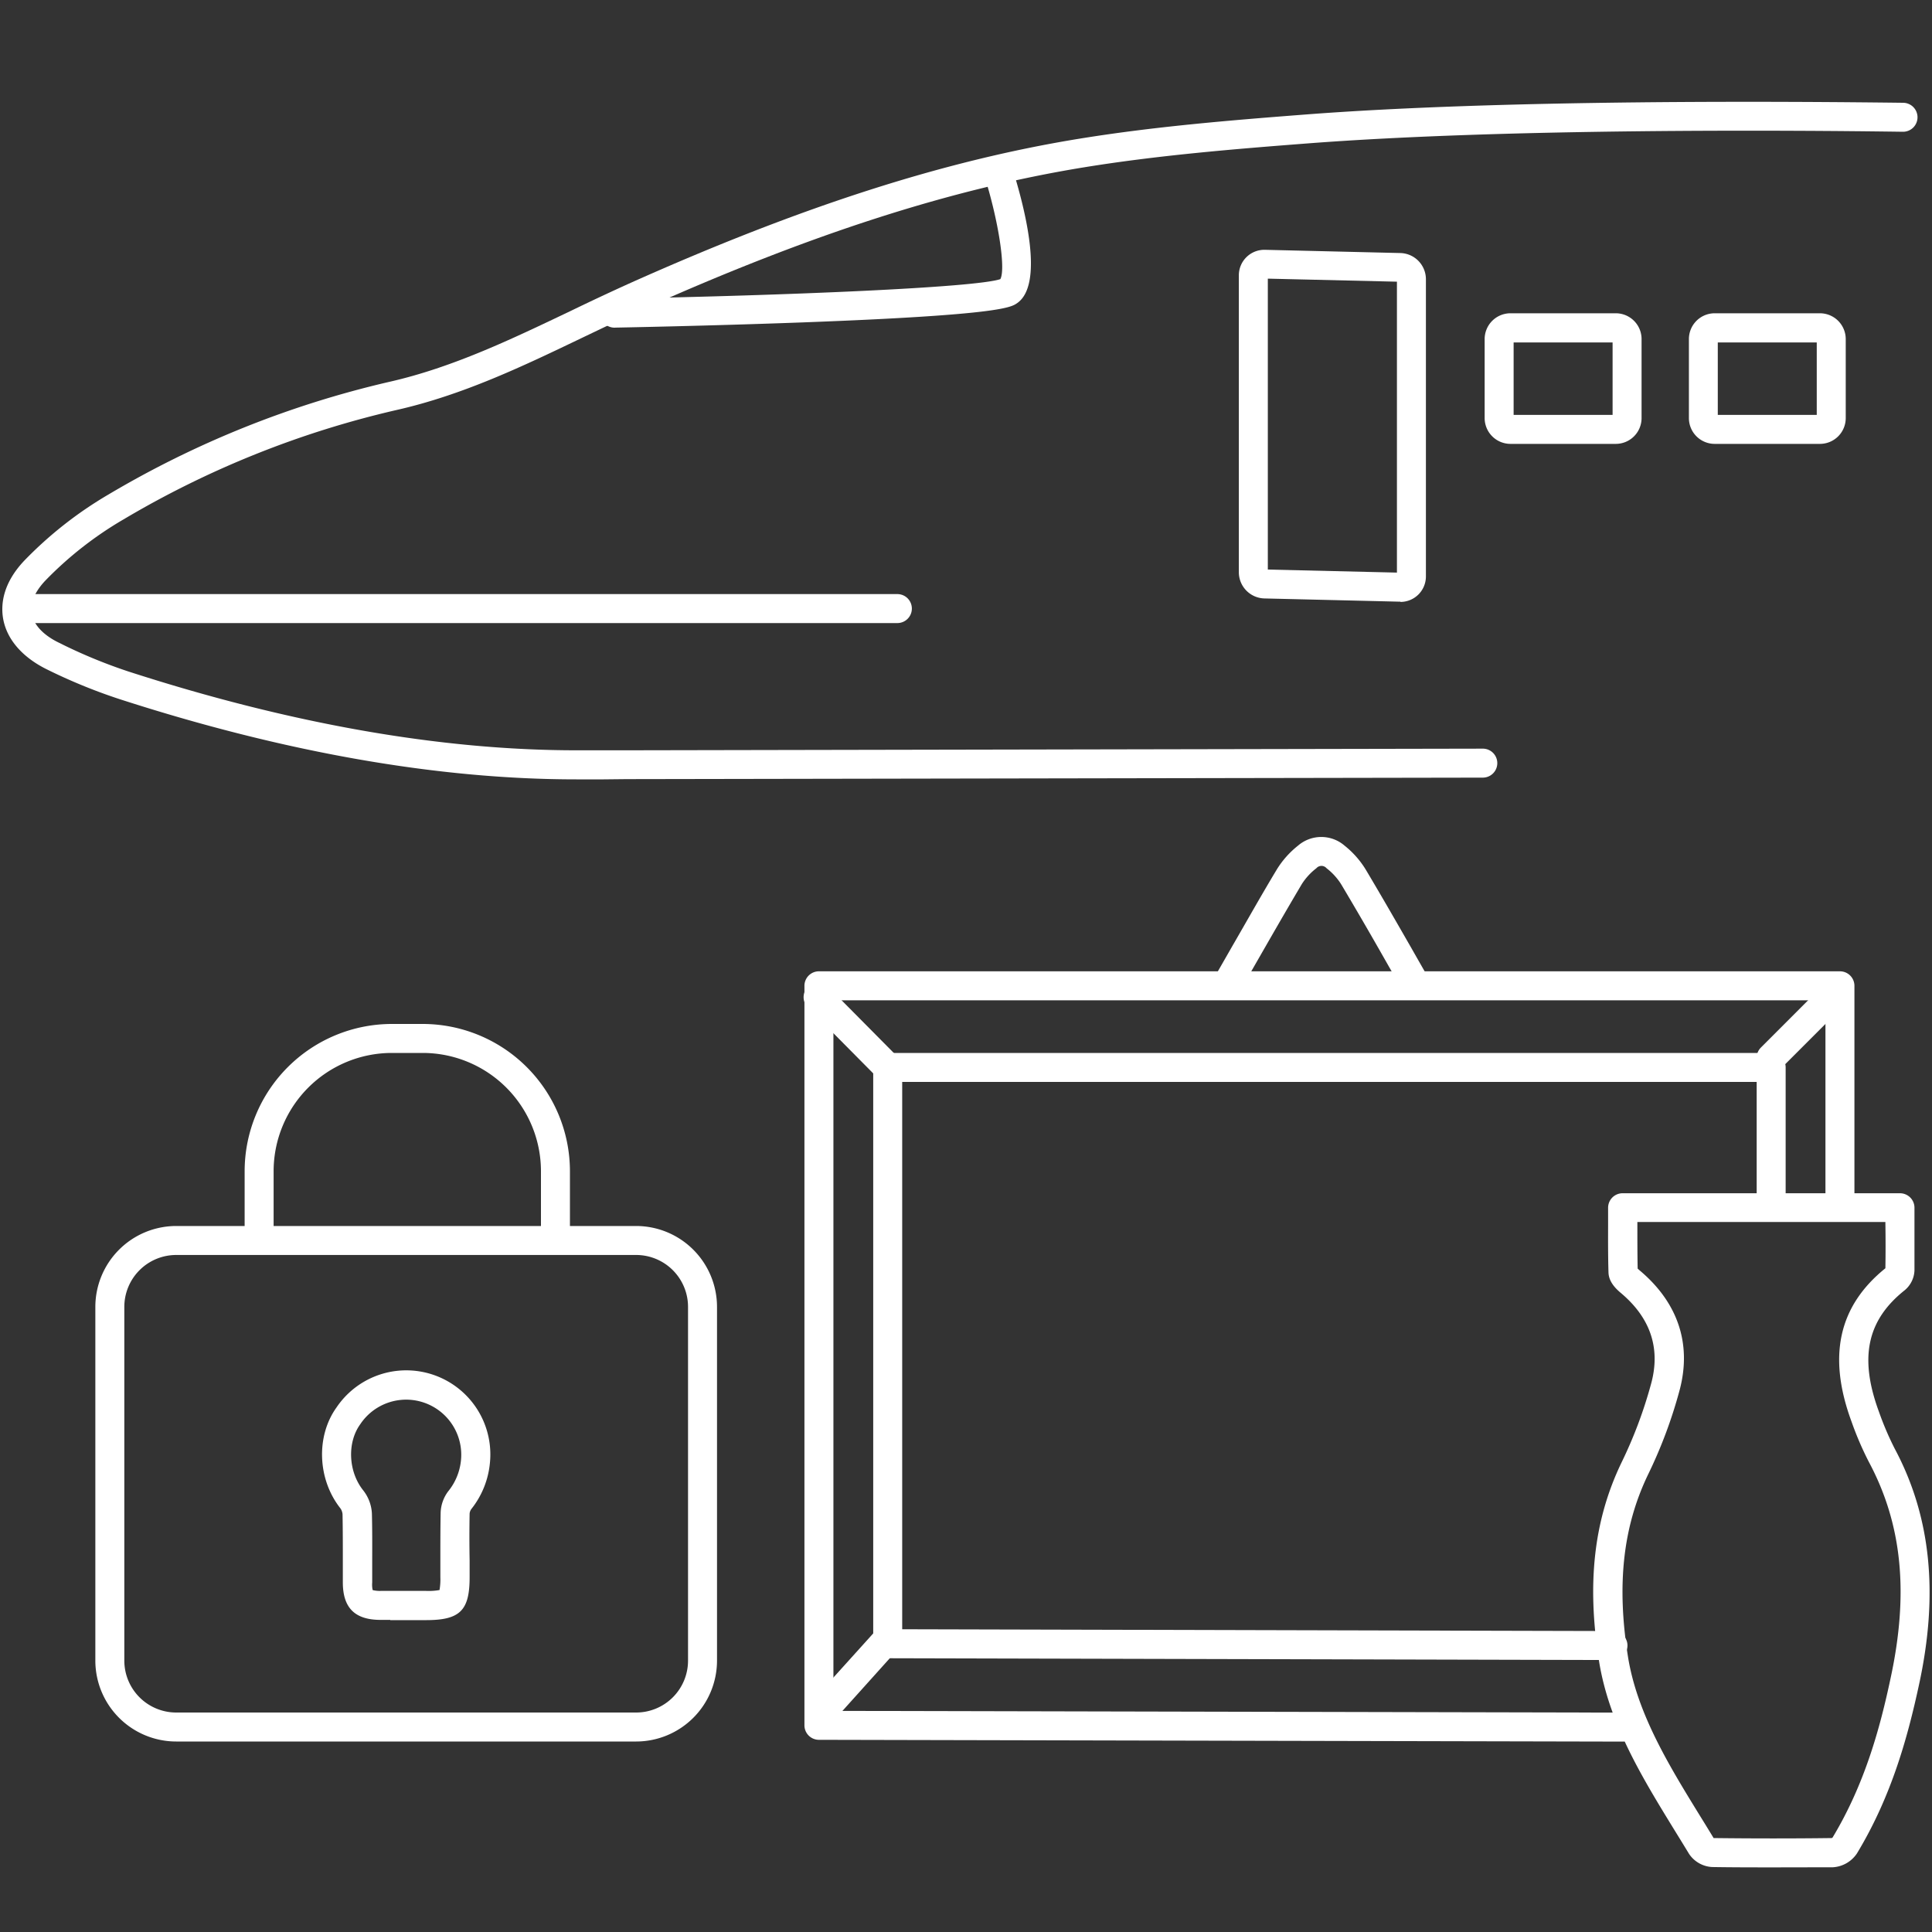
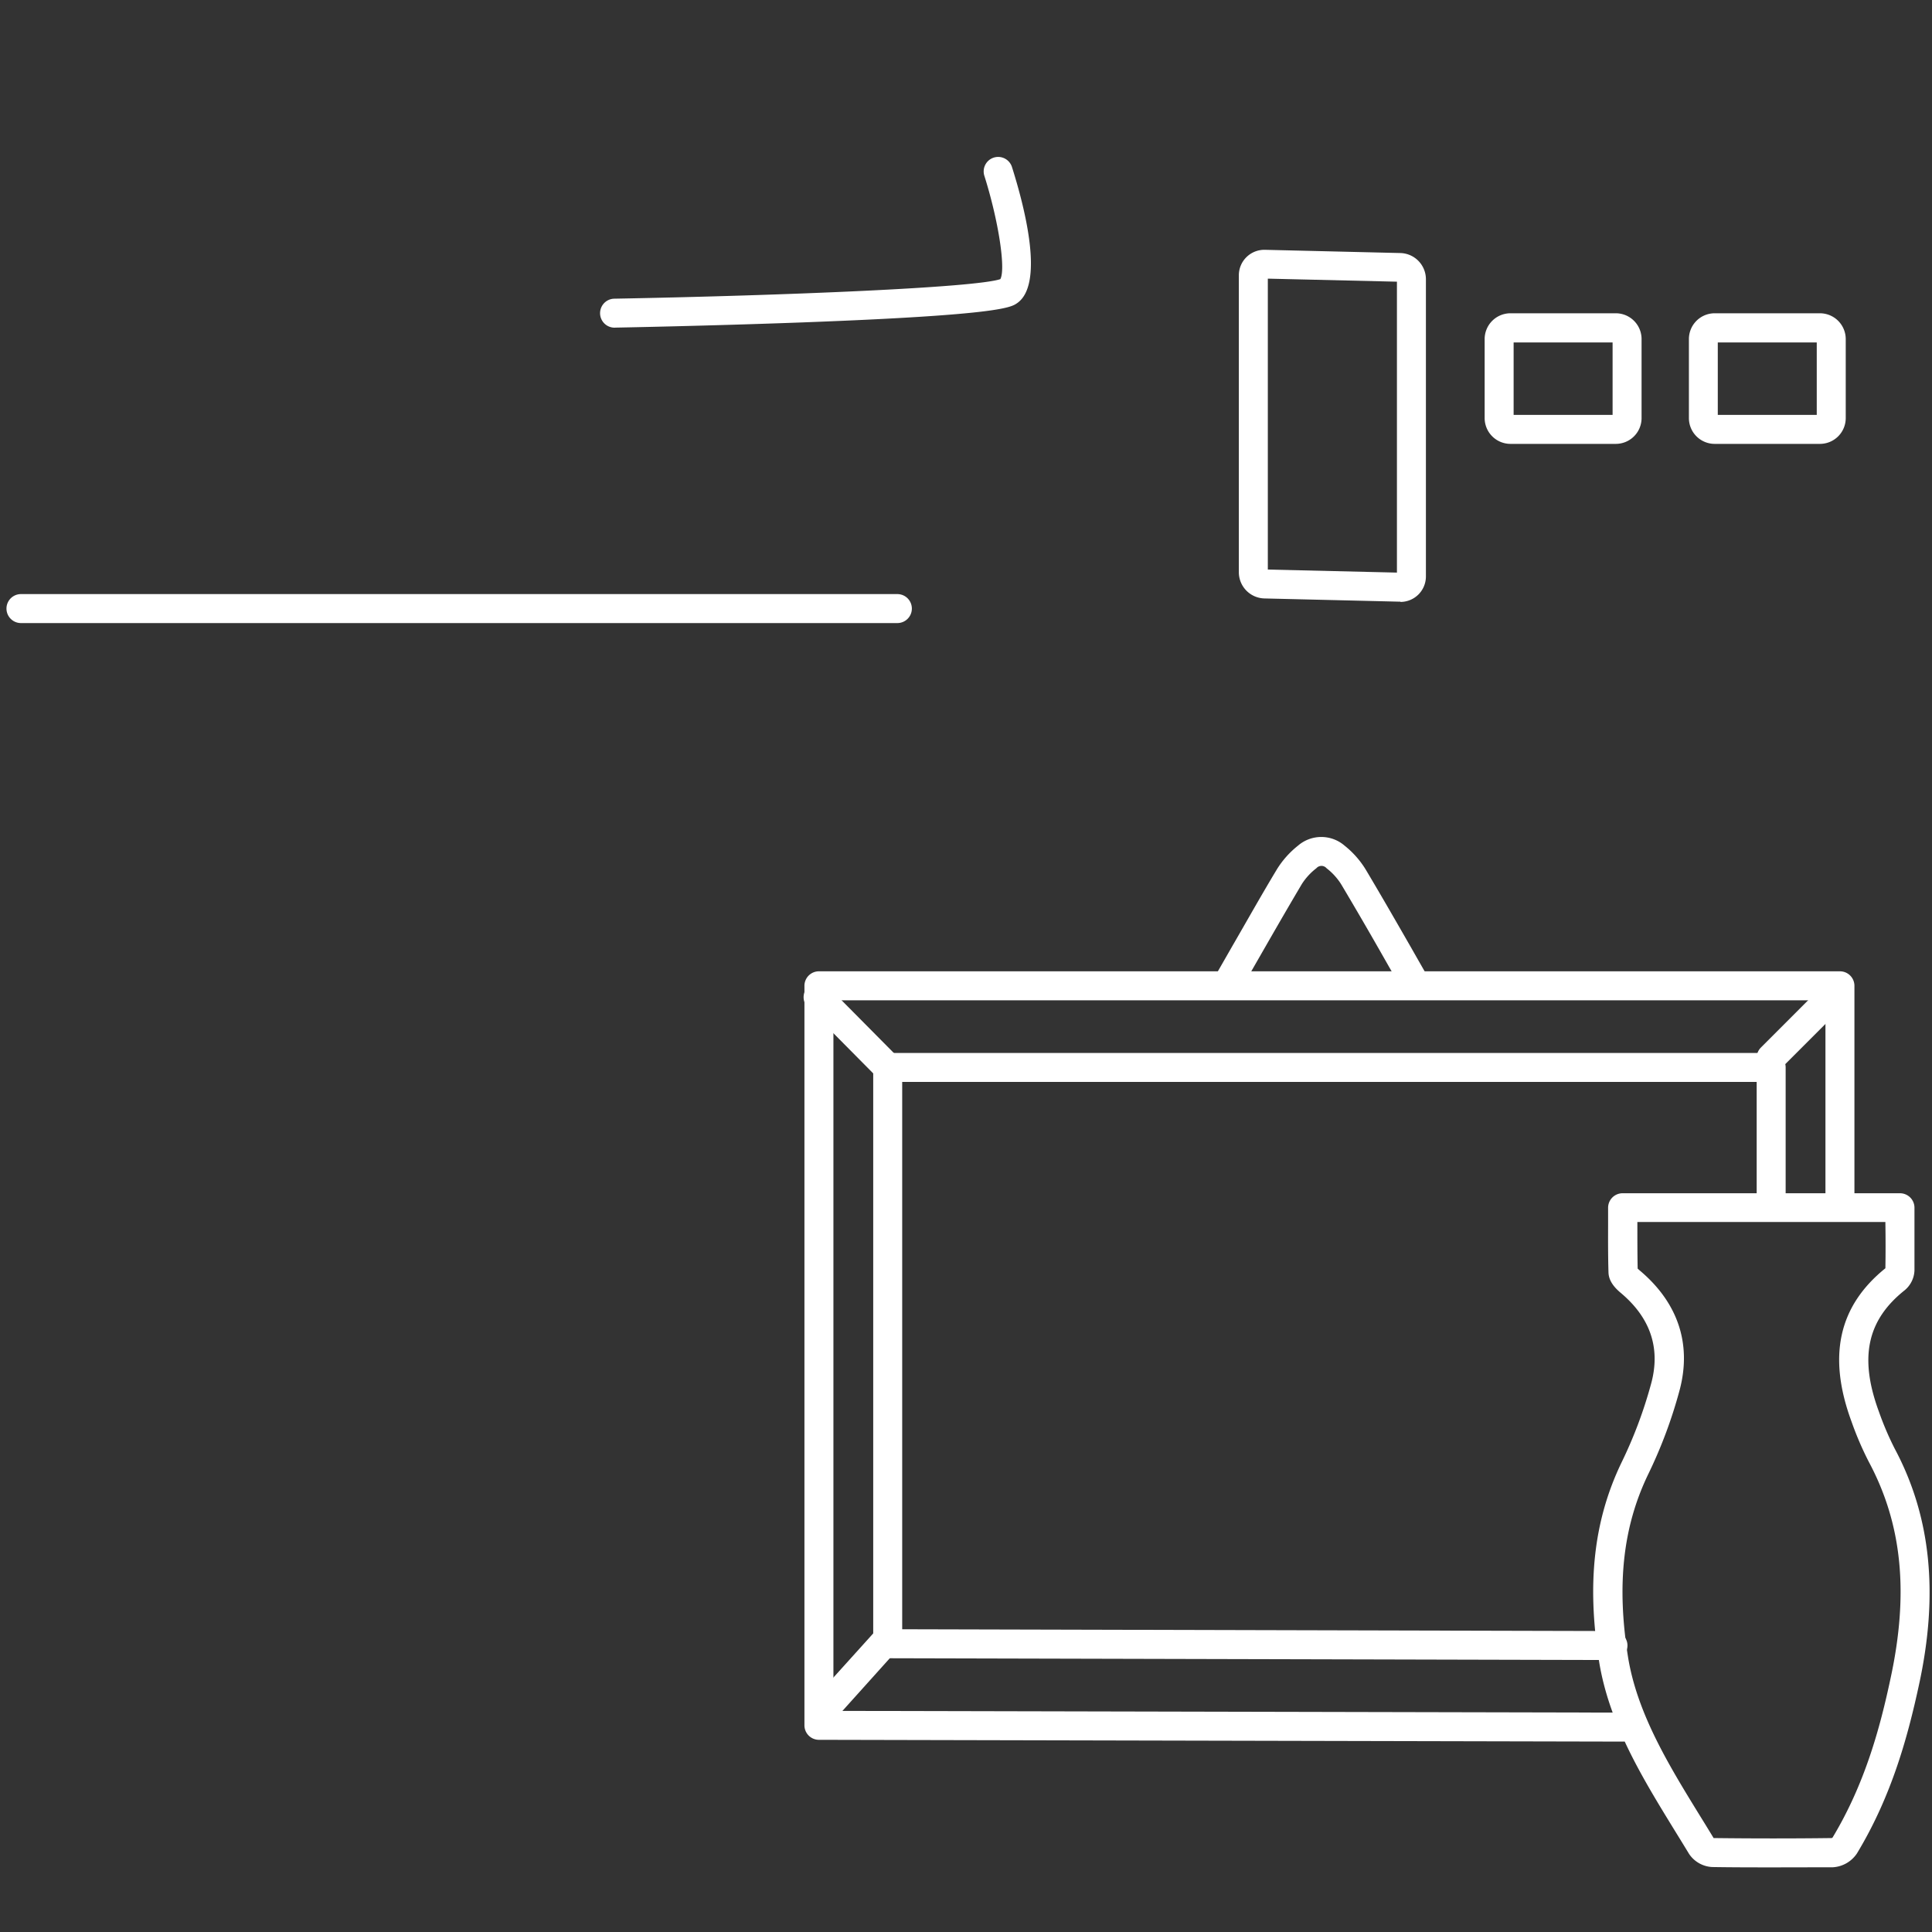
<svg xmlns="http://www.w3.org/2000/svg" id="レイヤー_1" data-name="レイヤー 1" viewBox="0 0 400 400">
  <rect x="0" y="0" width="400" height="400" fill="#333333" stroke="none" />
  <defs>
    <style>.cls-1{fill:#fff;}</style>
  </defs>
  <title>Specialized Transport</title>
-   <path class="cls-1" d="M125,161.36c-.94,0-1.87,0-2.79,0l-2.88,0c-28.7,0-60.54-5.6-94.63-16.63a114,114,0,0,1-15.13-6.21C4.55,136,1.4,132.33.65,128.1c-.5-2.87-.14-7.29,4.44-12.09a81.59,81.59,0,0,1,17.37-13.63,203.83,203.83,0,0,1,58-23.29c13.33-3,25.7-9,37.65-14.69,4.12-2,8.38-4,12.64-5.92C166,42.73,195.42,33.27,223.45,28.72c15.25-2.48,30.78-3.78,46.67-5C311.46,20.53,370.55,21,394,21.28a3,3,0,0,1,3,3,3,3,0,0,1-3,3c-23.41-.33-82.28-.74-123.38,2.42-15.76,1.21-31.15,2.5-46.17,4.94-27.5,4.47-56.47,13.78-91.17,29.32-4.19,1.87-8.41,3.9-12.49,5.85-12.26,5.88-24.93,12-38.92,15.13a197.6,197.6,0,0,0-56.32,22.61A75.3,75.3,0,0,0,9.43,120.16c-1.57,1.64-3.35,4.18-2.87,6.9.41,2.29,2.41,4.44,5.63,6A107,107,0,0,0,26.51,139c33.49,10.84,64.71,16.34,92.78,16.34l3,0c.9,0,1.8,0,2.71,0l4.8,0L307,155h0a3,3,0,0,1,0,6l-177.23.31Z" />
  <path class="cls-1" d="M185.79,129H4.34a3,3,0,1,1,0-6H185.79a3,3,0,0,1,0,6Z" />
  <path class="cls-1" d="M127.27,67.84a3,3,0,0,1-.06-6c35.18-.65,74.7-2.28,79.9-4.05,1.15-2.11-.38-12.11-3.3-21.36a3,3,0,1,1,5.72-1.81c2.81,8.9,6.66,24.38,1,28.18-1.26.85-3.62,2.42-44.08,3.94-19.61.73-38.89,1.09-39.08,1.09Z" />
  <path class="cls-1" d="M289.94,124.57h-.13l-28.05-.67a5.43,5.43,0,0,1-5.27-5.39V57a5.28,5.28,0,0,1,5.41-5.28l28.05.67a5.43,5.43,0,0,1,5.27,5.39v61.56a5.27,5.27,0,0,1-5.28,5.28Zm-27.45-6.65,26.73.63V58.32l-26.73-.63Z" />
  <path class="cls-1" d="M334.54,91.9H312.72a5.35,5.35,0,0,1-5.34-5.34V70.2a5.35,5.35,0,0,1,5.34-5.34h21.82a5.34,5.34,0,0,1,5.33,5.34V86.56A5.34,5.34,0,0,1,334.54,91.9Zm-21.16-6h20.49v-15H313.38Z" />
  <path class="cls-1" d="M376.8,91.9H355a5.34,5.34,0,0,1-5.33-5.34V70.2A5.34,5.34,0,0,1,355,64.86H376.8a5.35,5.35,0,0,1,5.34,5.34V86.56A5.34,5.34,0,0,1,376.8,91.9Zm-21.15-6h20.49v-15H355.65Z" />
  <path class="cls-1" d="M336,360.58h0l-166.45-.37a3,3,0,0,1-3-3V204.1a3,3,0,0,1,3-3H380.94a3,3,0,0,1,3,3v43.06a3,3,0,1,1-6,0V207.1H172.55V354.22l163.46.36a3,3,0,0,1,0,6Z" />
  <path class="cls-1" d="M367.05,386.62c-4.11,0-8.31,0-12.56-.07a6.13,6.13,0,0,1-4.8-2.74c-.92-1.52-1.87-3.06-2.82-4.6-6.76-11-13.76-22.35-15.82-35.37-2.54-16.08-1.06-29.12,4.65-41a92.45,92.45,0,0,0,6.24-16.71c1.83-7.16-.31-13.37-6.39-18.46-1.05-.89-2.47-2.29-2.53-4.21-.1-3.34-.09-6.6-.08-10.05,0-1.11,0-2.23,0-3.36a3,3,0,0,1,3-3h57.43a3,3,0,0,1,3,3v3.27c0,3.34,0,6.5,0,9.71a5.61,5.61,0,0,1-2,4.08c-7.84,6.22-9.49,14-5.34,25.22a62.23,62.23,0,0,0,3.27,7.64c7.47,14,9.11,30,5,48.88-2.28,10.53-5.59,22.91-12.85,34.9a6.45,6.45,0,0,1-5,2.85C375.42,386.6,371.28,386.62,367.05,386.62Zm-12.23-5.92h0Zm-.07-.15c8.46.1,16.69.1,24.48,0a.64.64,0,0,0,.18-.1c6.75-11.2,9.87-22.92,12-32.92,3.83-17.68,2.41-31.92-4.45-44.79a66.37,66.37,0,0,1-3.61-8.38c-5-13.53-2.73-23.93,7-31.78.05-3.05.05-6.09,0-9.3V253H339v.39c0,3.19,0,6.22.06,9.26l.41.37c7.88,6.61,10.76,15.1,8.34,24.55a97.69,97.69,0,0,1-6.64,17.81c-5.16,10.78-6.47,22.71-4.13,37.53,1.87,11.83,8.54,22.67,15,33.16q1.39,2.24,2.74,4.47Zm.06,0Zm24.37,0Zm.28-.15Z" />
  <path class="cls-1" d="M333.94,343.69h0l-150.15-.37a3,3,0,0,1-3-3V221a3,3,0,0,1,3-3H366.7a3,3,0,0,1,3,3v28.63a3,3,0,0,1-6,0V224H186.79V337.32l147.16.37a3,3,0,0,1,0,6Z" />
  <path class="cls-1" d="M293,206.77a3,3,0,0,1-2.77-1.84c-.06-.17-.12-.31-.17-.44s-.05-.13-.07-.19c-1-1.67-2-3.42-3-5.18-3-5.29-6.17-10.76-9.34-16.08a12.8,12.8,0,0,0-3-3.28,1.39,1.39,0,0,0-2.11,0,12.82,12.82,0,0,0-3,3.26c-3.08,5.19-6.14,10.52-9.1,15.68l-3.08,5.37c-.1.17-.18.35-.29.57l-.26.51a3,3,0,0,1-5.34-2.72l.22-.45c.17-.35.31-.63.47-.9l3.07-5.36c3-5.18,6-10.54,9.16-15.77a19,19,0,0,1,4.34-4.86,7.37,7.37,0,0,1,9.66,0,18.91,18.91,0,0,1,4.33,4.88c3.2,5.36,6.35,10.85,9.4,16.16q1.5,2.64,3,5.26a6.15,6.15,0,0,1,.43.94l.11.28a3,3,0,0,1-2.77,4.16Z" />
  <path class="cls-1" d="M183.79,224a3,3,0,0,1-2.13-.89l-14.41-14.54a3,3,0,1,1,4.26-4.23l14.41,14.54a3,3,0,0,1-2.13,5.12Z" />
  <path class="cls-1" d="M366.7,222a3,3,0,0,1-2.12-5.12l12.17-12.18a3,3,0,0,1,4.25,4.24l-12.18,12.18A3,3,0,0,1,366.7,222Z" />
  <path class="cls-1" d="M171.74,355.68a3,3,0,0,1-2.23-5l12.06-13.36a3,3,0,1,1,4.45,4L174,354.69A3,3,0,0,1,171.74,355.68Z" />
-   <path class="cls-1" d="M80.8,335.38h-2c-5.32,0-7.8-2.47-7.82-7.72,0-1.49,0-3,0-4.46,0-3.18,0-6.46-.06-9.67a2.47,2.47,0,0,0-.44-1.24c-4.75-6-5.09-14.93-.81-20.89A17.41,17.41,0,0,1,101.42,303a18,18,0,0,1-3.85,9.45,2,2,0,0,0-.34.89c-.06,3.23-.06,6.52,0,9.71,0,1.17,0,2.34,0,3.51,0,6.88-2,8.87-9,8.87H80.8Zm-3.64-6.17a6,6,0,0,0,1.68.17h9.37A12.83,12.83,0,0,0,91,329.2a13.07,13.07,0,0,0,.17-2.69c0-1.17,0-2.33,0-3.49,0-3.23,0-6.56.06-9.85a7.8,7.8,0,0,1,1.55-4.39,12,12,0,0,0,2.65-6.35,11.41,11.41,0,0,0-20.86-7.53c-2.73,3.79-2.46,9.79.62,13.65A8.43,8.43,0,0,1,77,313.39c.08,3.29.07,6.61.06,9.83,0,1.47,0,2.95,0,4.42A5.16,5.16,0,0,0,77.16,329.21Z" />
-   <path class="cls-1" d="M131.71,360.56H36.48a16.76,16.76,0,0,1-16.74-16.73V270.57a16.76,16.76,0,0,1,16.74-16.74h95.23a16.76,16.76,0,0,1,16.74,16.74v73.26A16.76,16.76,0,0,1,131.71,360.56ZM36.48,259.83a10.75,10.75,0,0,0-10.74,10.74v73.26a10.75,10.75,0,0,0,10.74,10.73h95.23a10.75,10.75,0,0,0,10.74-10.73V270.57a10.75,10.75,0,0,0-10.74-10.74Z" />
-   <path class="cls-1" d="M115,257.68a3,3,0,0,1-3-3V242.47A24.5,24.5,0,0,0,87.53,218H81.12a24.5,24.5,0,0,0-24.47,24.47v12.21a3,3,0,0,1-6,0V242.47A30.51,30.51,0,0,1,81.12,212h6.41A30.51,30.51,0,0,1,118,242.47v12.21A3,3,0,0,1,115,257.68Z" />
</svg>